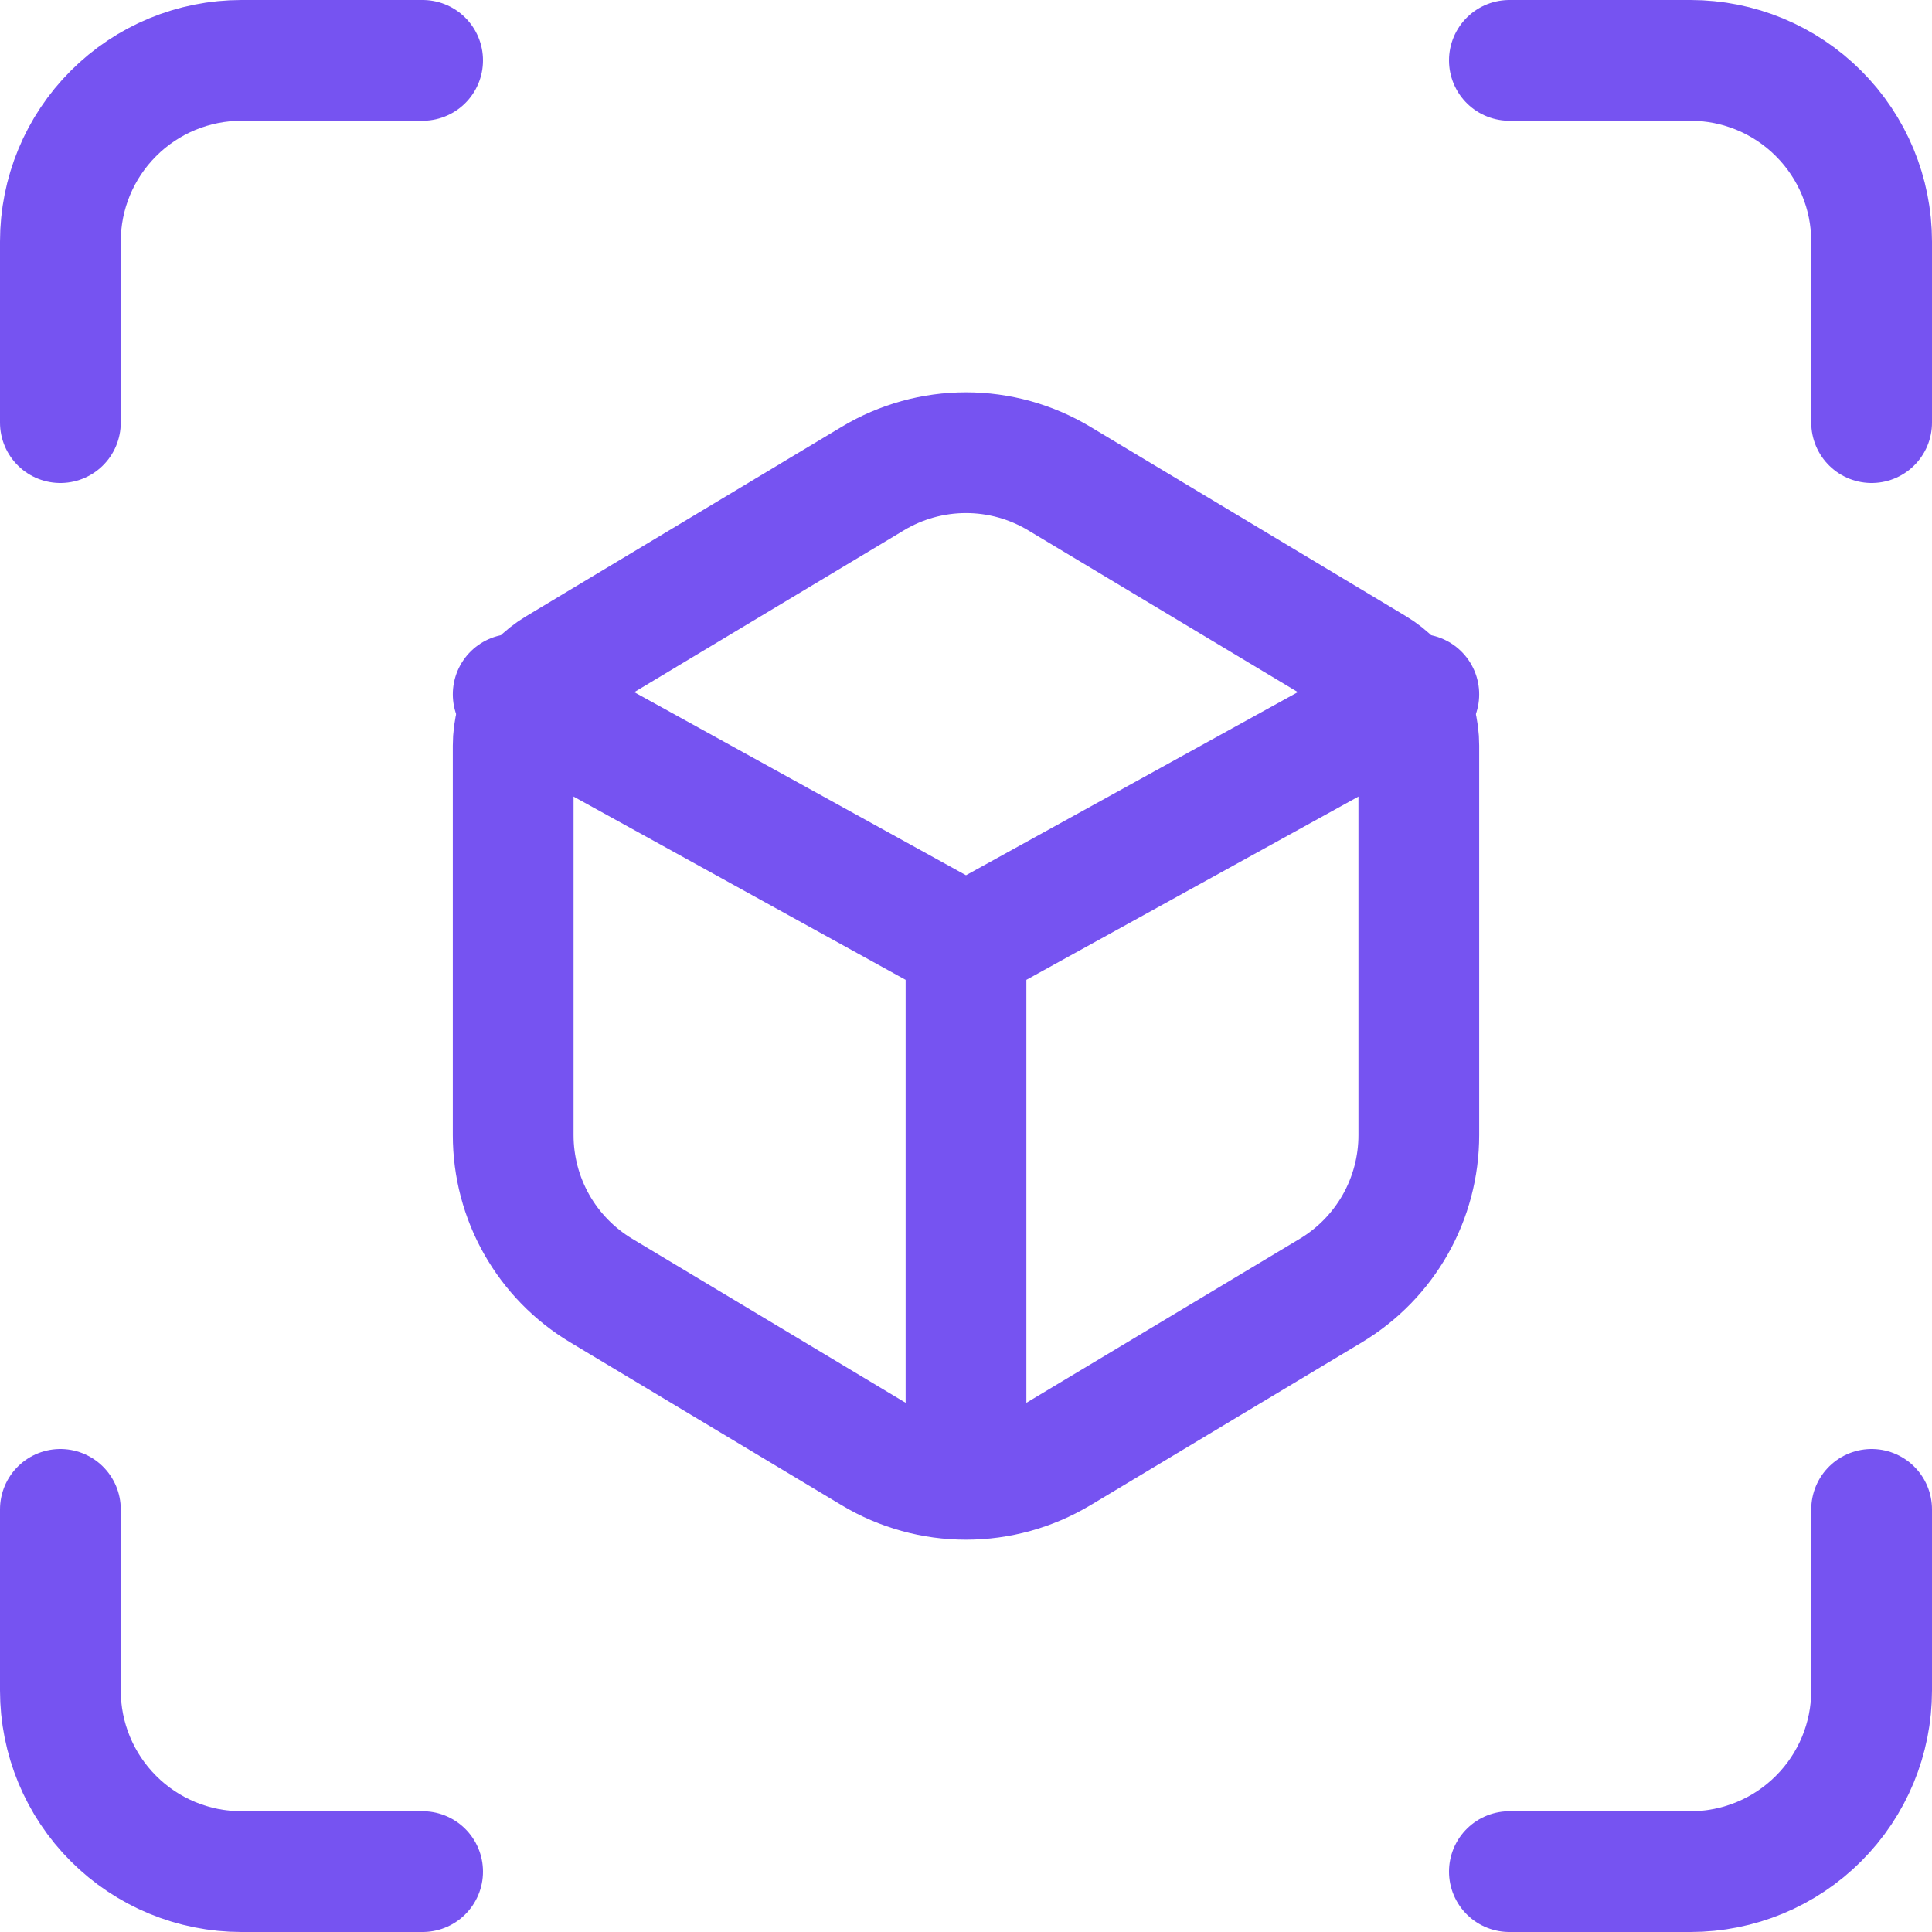
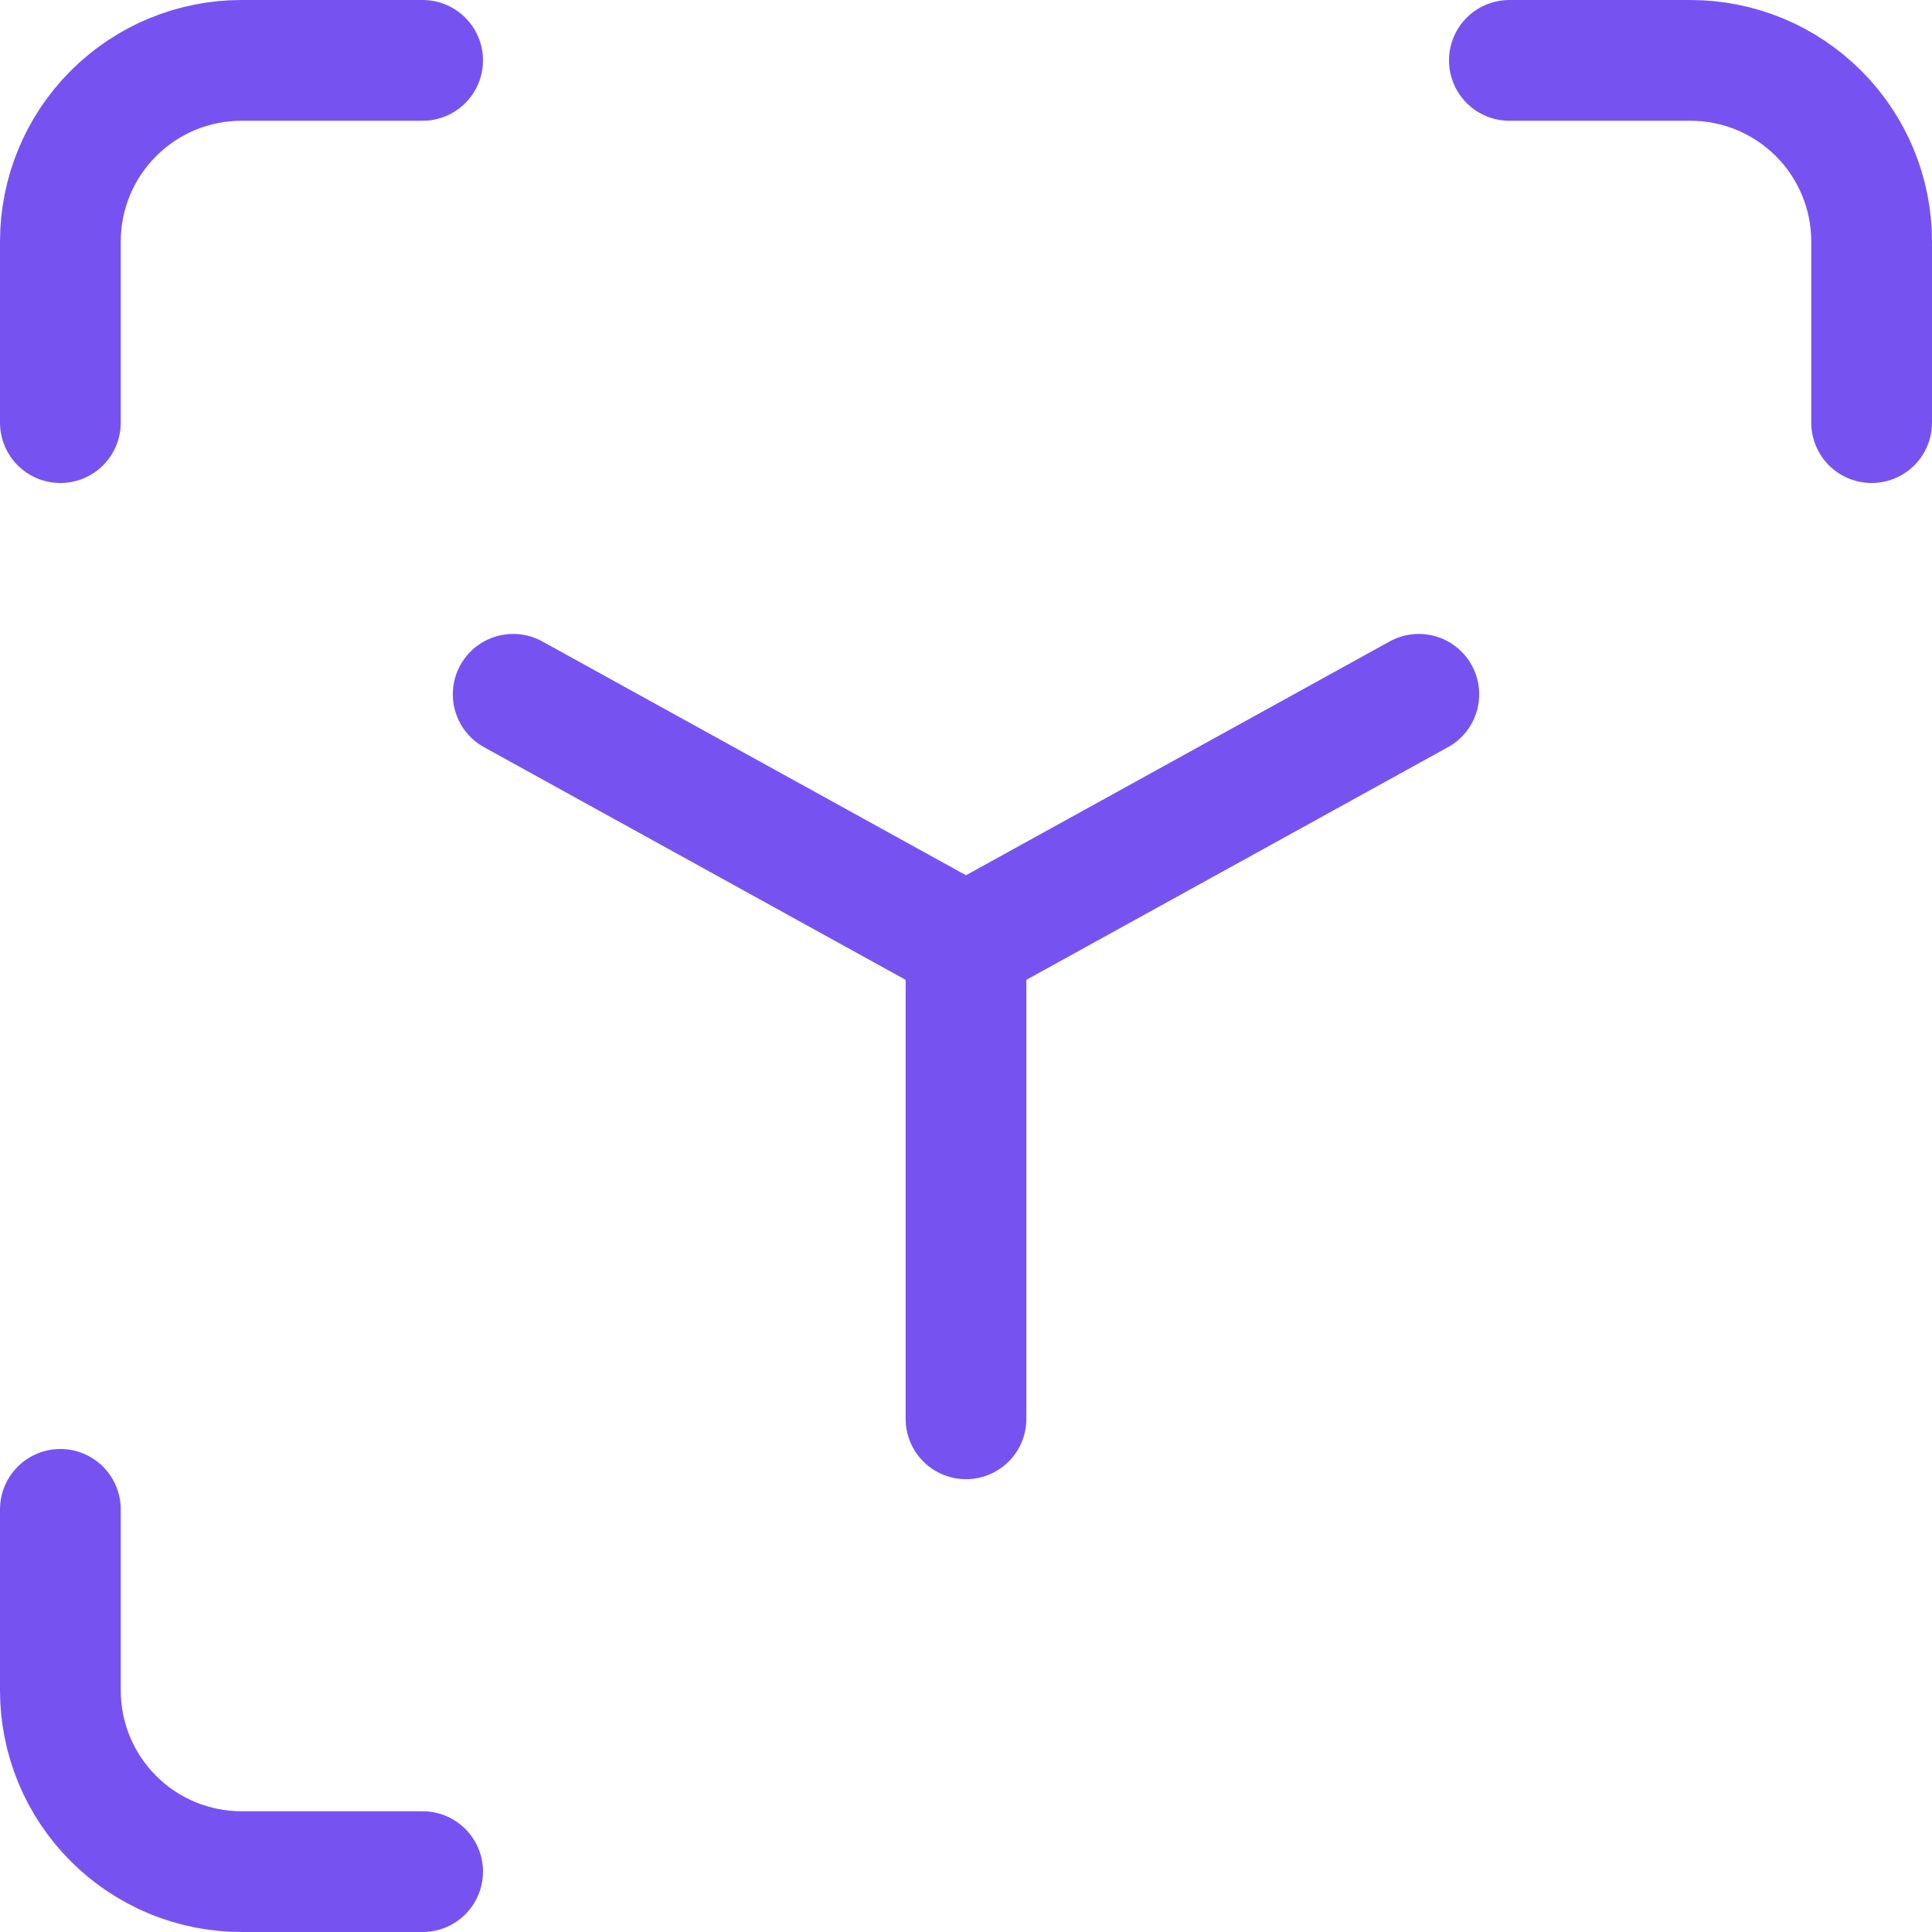
<svg xmlns="http://www.w3.org/2000/svg" width="32" height="32" viewBox="0 0 32 32" fill="none">
-   <path d="M14.457 7.926C14.923 7.646 15.456 7.498 16 7.498C16.544 7.498 17.077 7.646 17.544 7.926L22.773 11.064C22.994 11.197 23.178 11.385 23.305 11.611C23.433 11.836 23.5 12.09 23.5 12.349V18.802C23.5 19.32 23.366 19.829 23.111 20.28C22.855 20.731 22.488 21.108 22.044 21.375L17.544 24.075C17.077 24.354 16.544 24.502 16 24.502C15.456 24.502 14.923 24.354 14.457 24.075L9.957 21.375C9.512 21.108 9.145 20.731 8.889 20.28C8.634 19.829 8.5 19.32 8.5 18.802V12.349C8.5 12.09 8.567 11.836 8.695 11.61C8.823 11.385 9.007 11.197 9.229 11.064L14.457 7.926Z" stroke="#7653F1" stroke-width="2" stroke-linecap="round" stroke-linejoin="round" />
  <path d="M8.5 11.5L16 15.639M16 15.639L23.5 11.5M16 15.639V23.5" stroke="#7653F1" stroke-width="2" stroke-linecap="round" stroke-linejoin="round" />
  <path d="M7 1H4C3.204 1 2.441 1.316 1.879 1.879C1.316 2.441 1 3.204 1 4V7" stroke="#7653F1" stroke-width="2" stroke-linecap="round" stroke-linejoin="round" />
-   <path d="M25 31H28C28.796 31 29.559 30.684 30.121 30.121C30.684 29.559 31 28.796 31 28V25" stroke="#7653F1" stroke-width="2" stroke-linecap="round" stroke-linejoin="round" />
  <path d="M31 7V4C31 3.204 30.684 2.441 30.121 1.879C29.559 1.316 28.796 1 28 1H25" stroke="#7653F1" stroke-width="2" stroke-linecap="round" stroke-linejoin="round" />
  <path d="M1 25V28C1 28.796 1.316 29.559 1.879 30.121C2.441 30.684 3.204 31 4 31H7" stroke="#7653F1" stroke-width="2" stroke-linecap="round" stroke-linejoin="round" />
</svg>